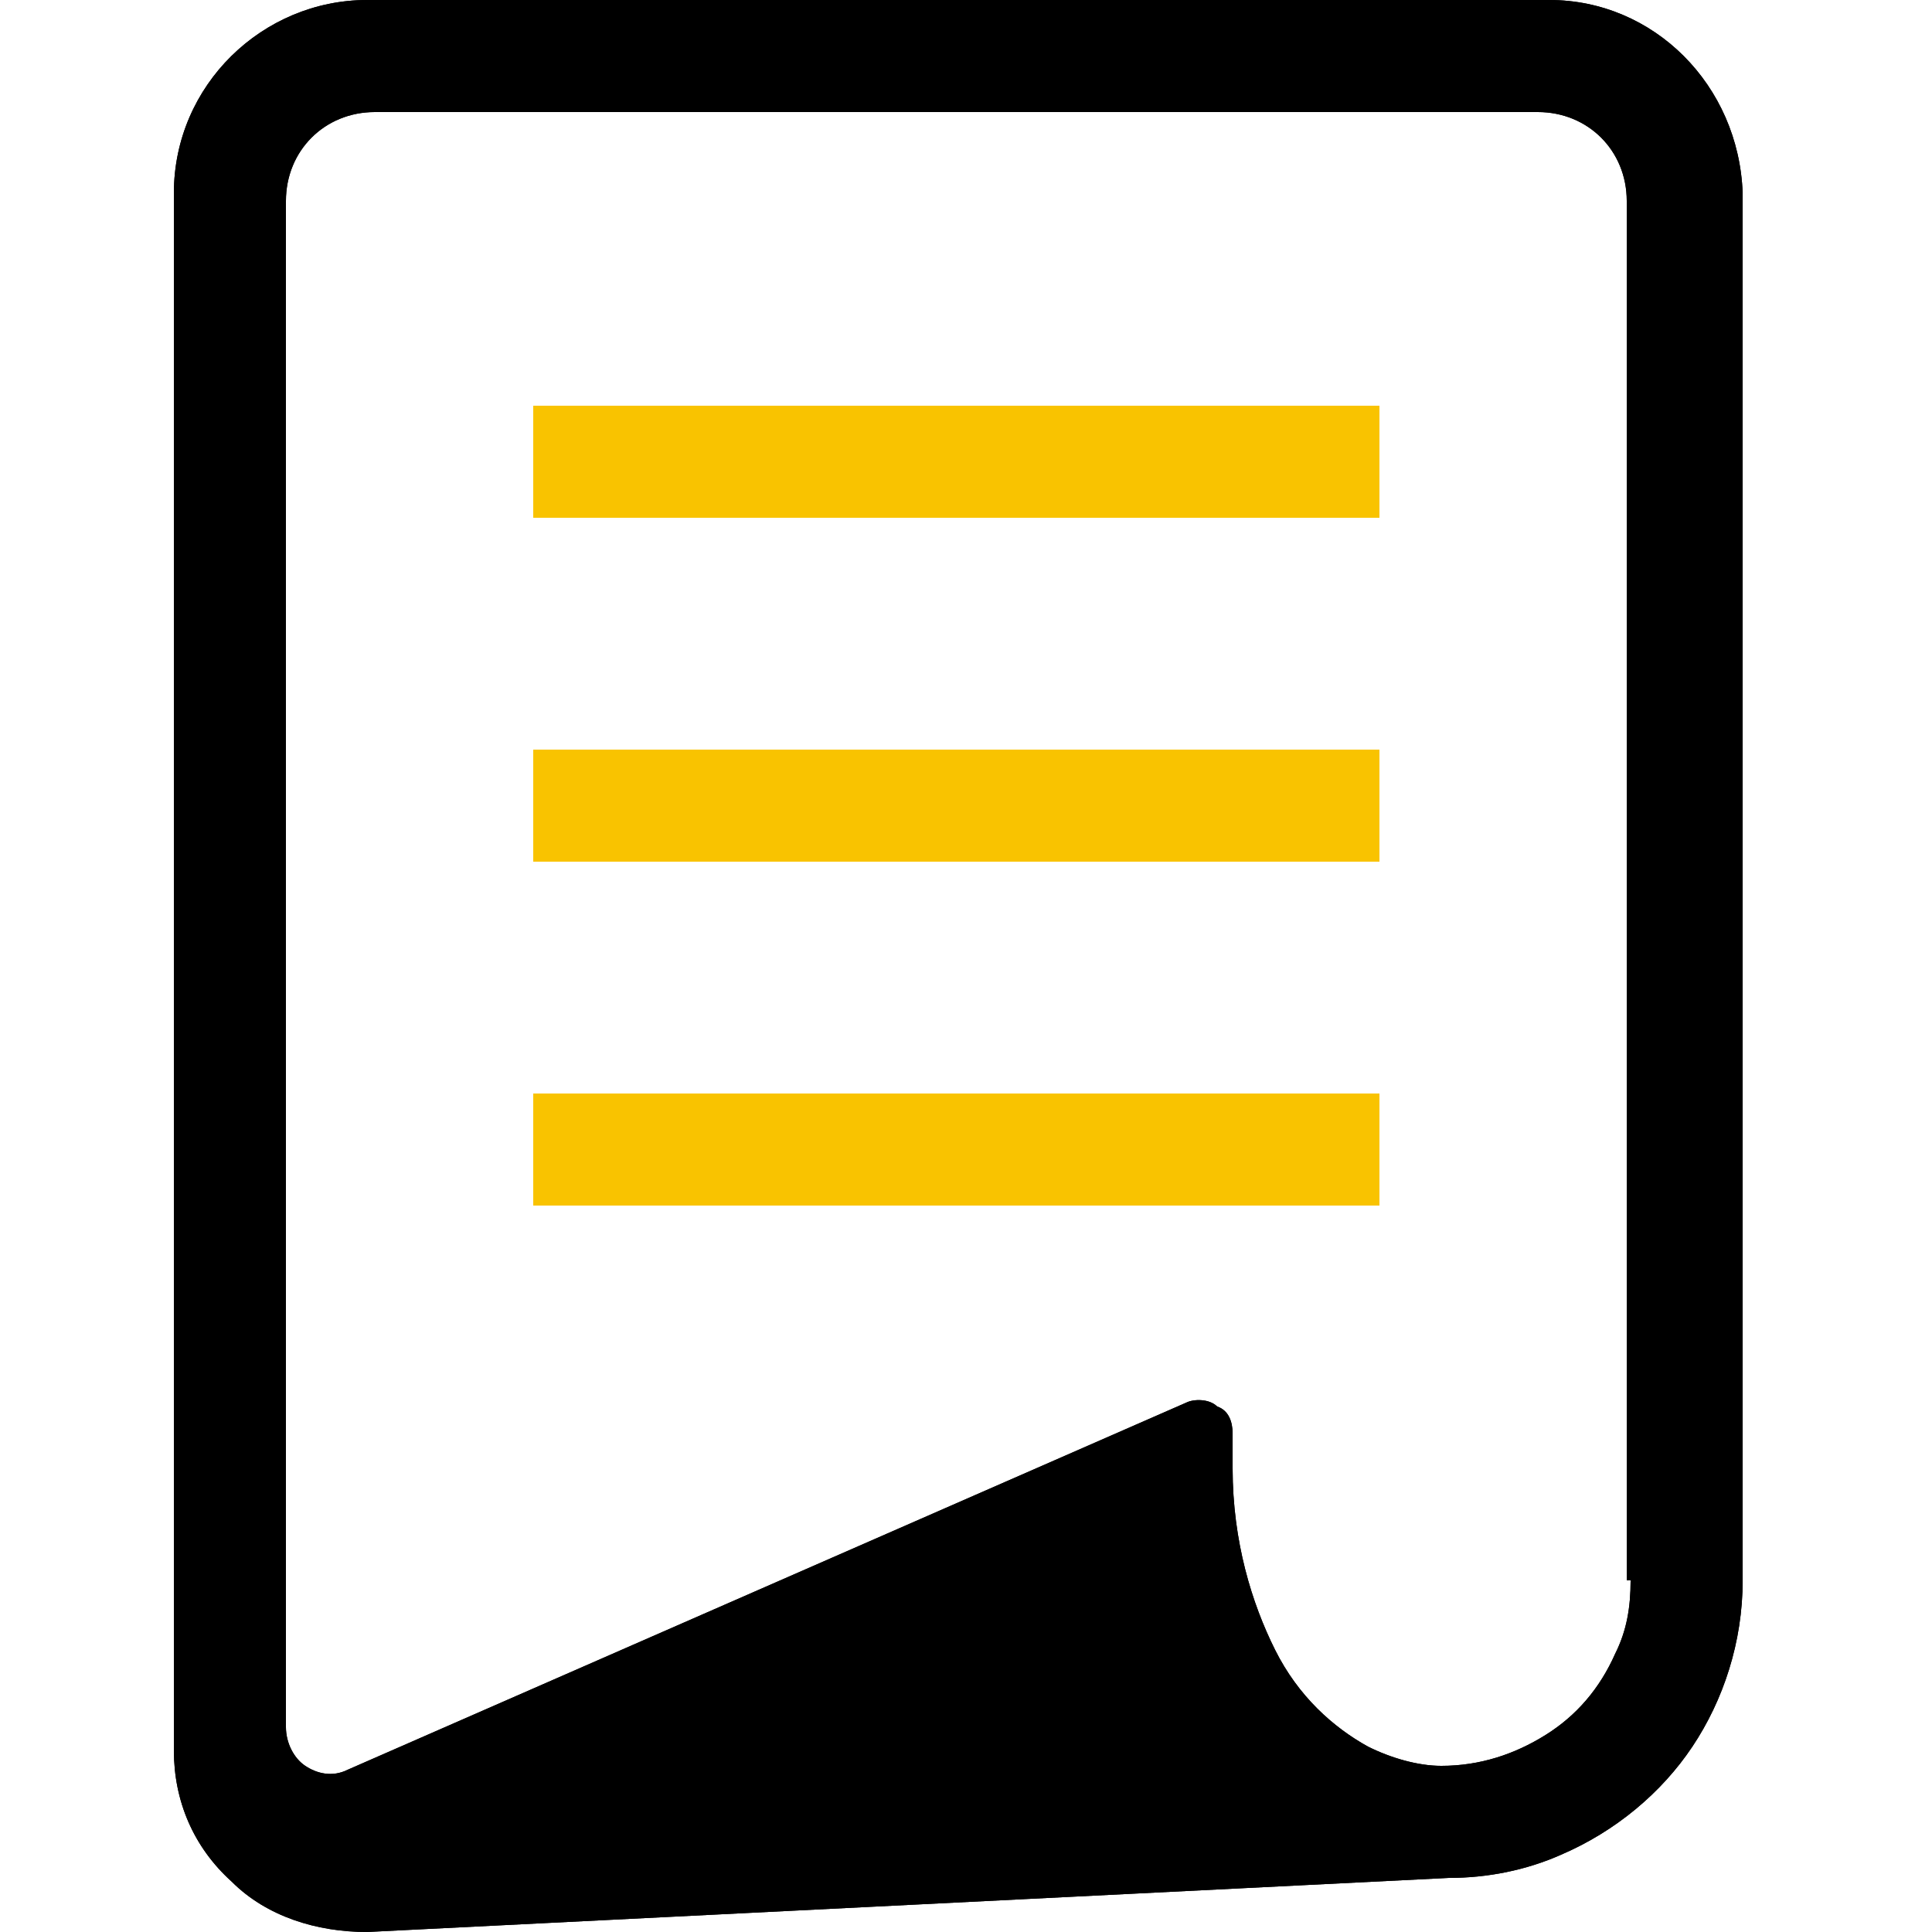
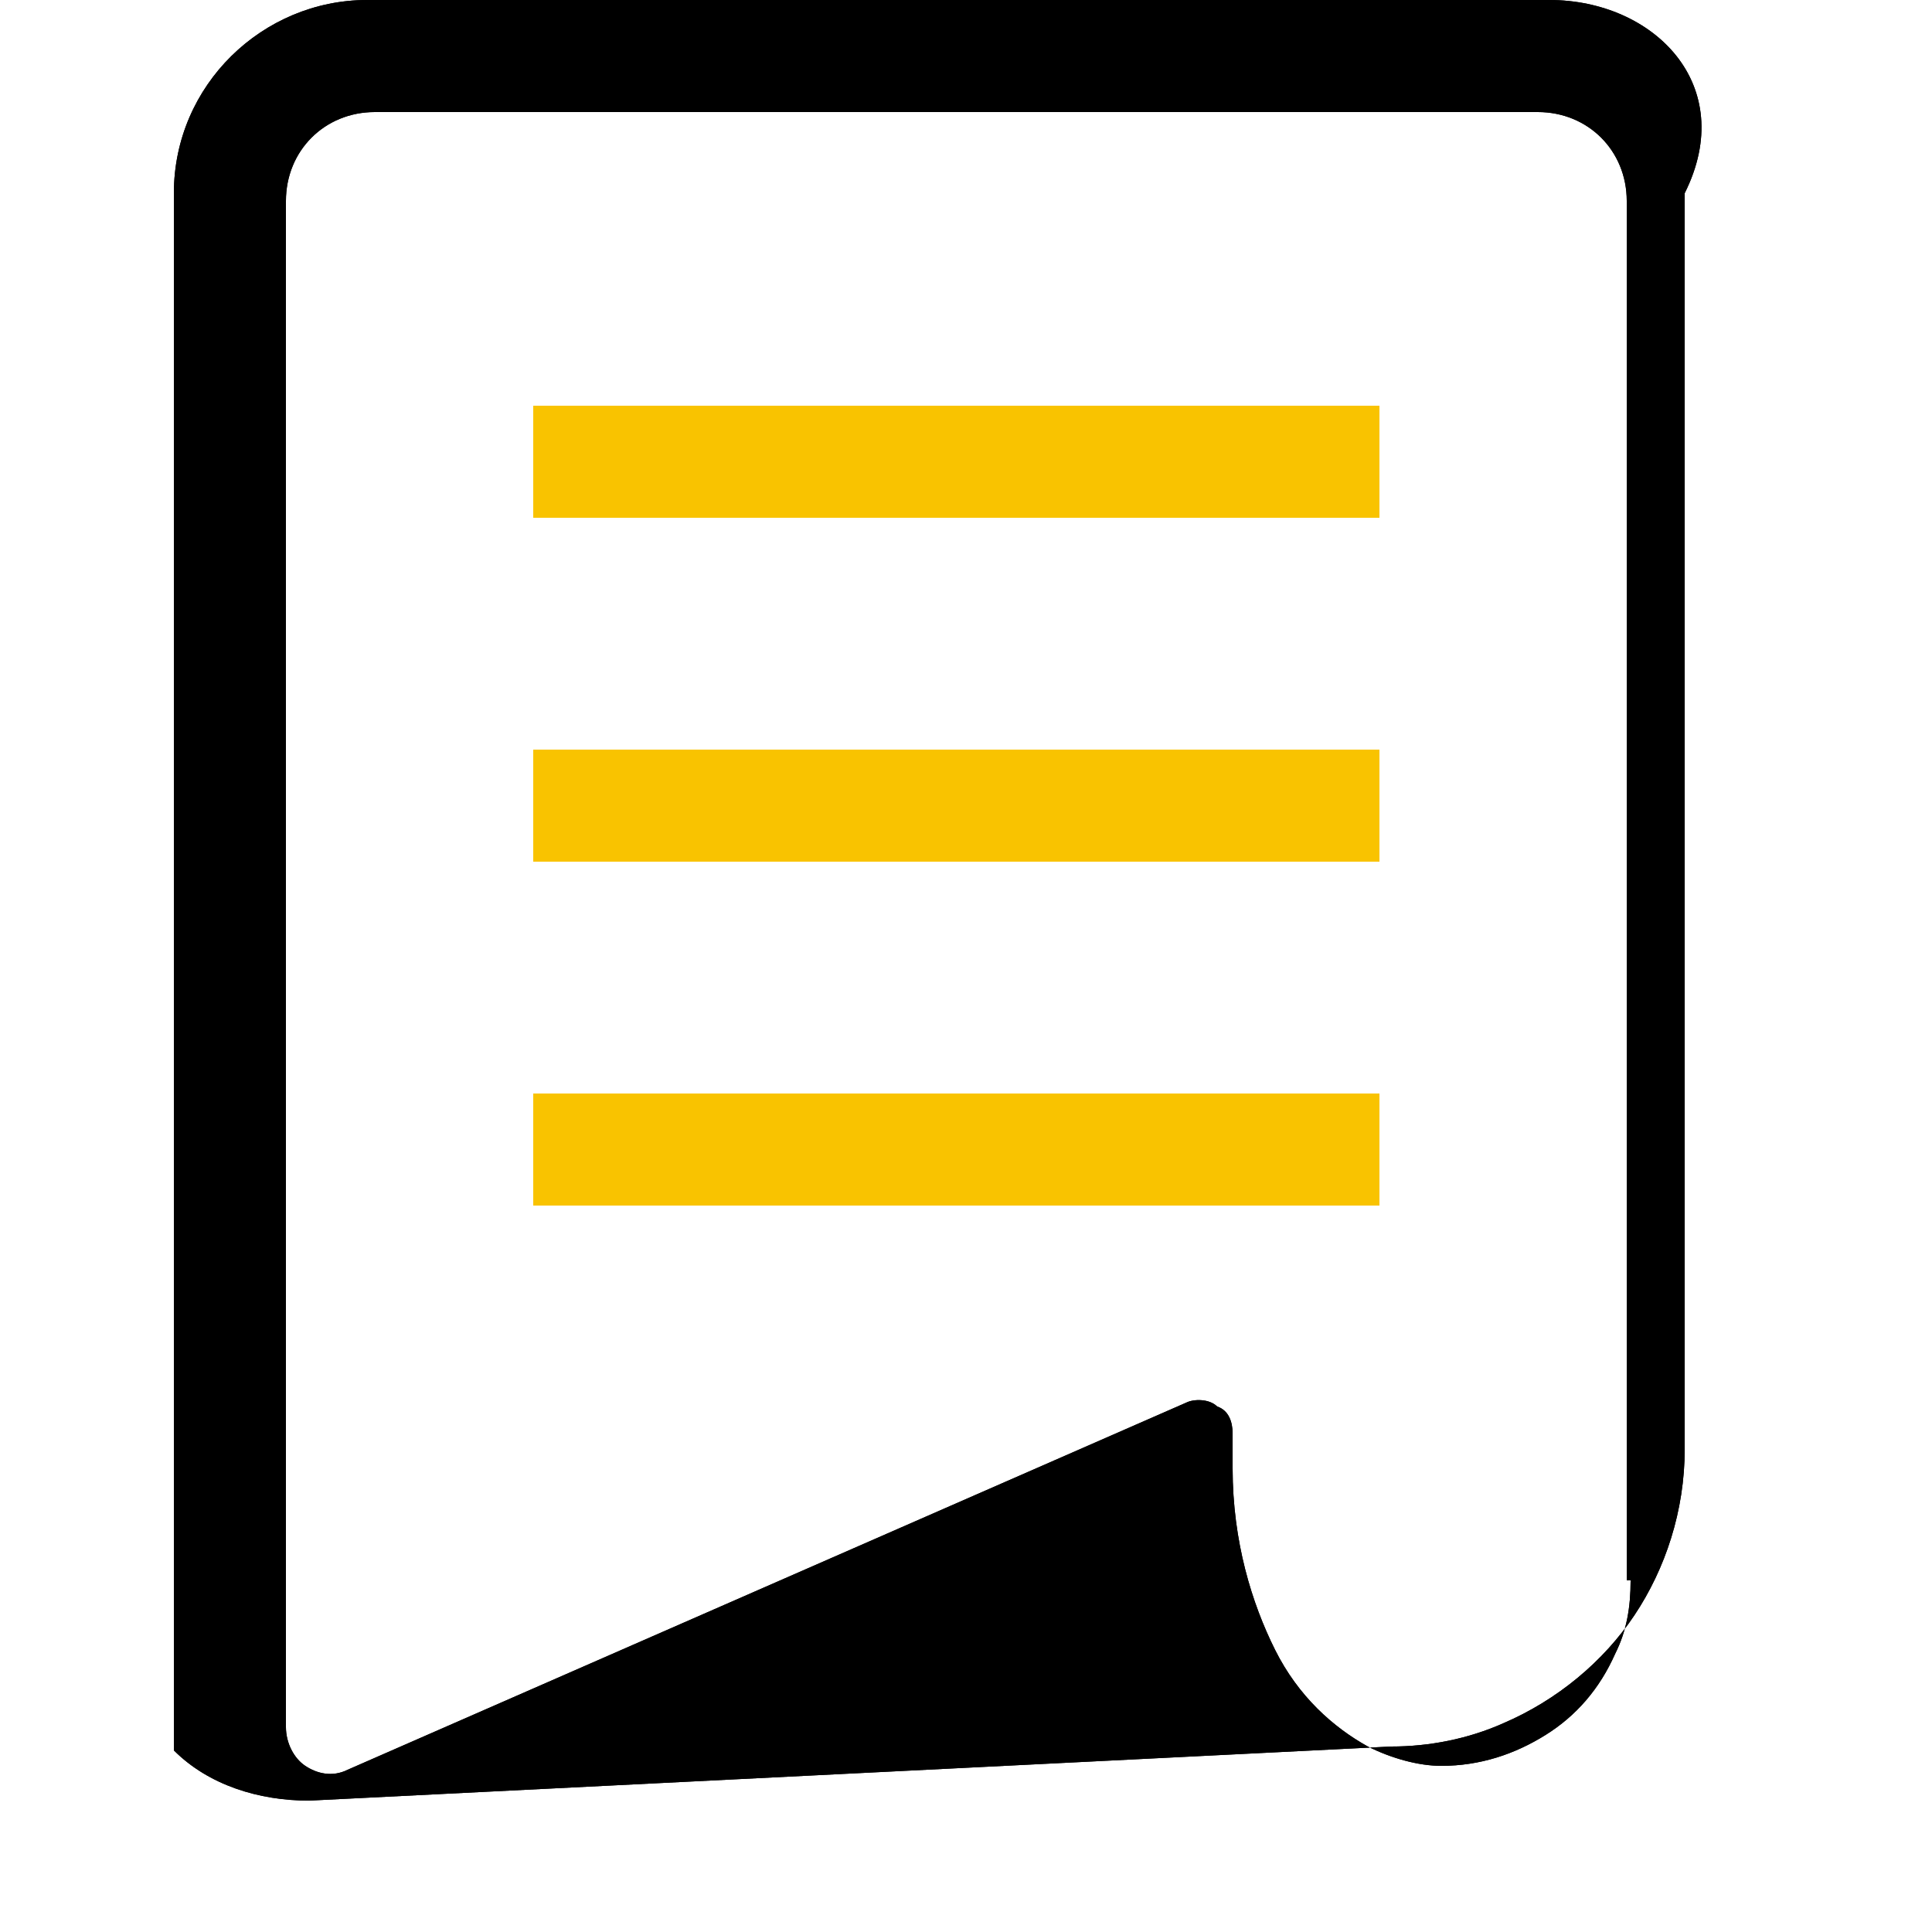
<svg xmlns="http://www.w3.org/2000/svg" xmlns:xlink="http://www.w3.org/1999/xlink" version="1.1" id="圖層_1" x="0px" y="0px" viewBox="0 0 50 50" style="enable-background:new 0 0 50 50;" xml:space="preserve">
  <style type="text/css">
	.st0{clip-path:url(#SVGID_4_);}
	.st1{clip-path:url(#SVGID_5_);}
	.st2{clip-path:url(#SVGID_6_);fill:#37BCBE;}
	.st3{clip-path:url(#SVGID_8_);fill:#F9C300;}
	.st4{clip-path:url(#SVGID_10_);fill:#F9C300;}
	.st5{clip-path:url(#SVGID_12_);fill:#F9C300;}
</style>
  <desc>Created with Sketch.</desc>
  <g>
    <g>
      <defs>
        <rect id="SVGID_1_" x="4.5" y="0" width="41.1" height="50" />
      </defs>
      <defs>
-         <path id="SVGID_2_" d="M40.1,0H9.5c-2.7,0-5,2.2-5,5v40.3c0,1.3,0.5,2.5,1.5,3.4c0.9,0.9,2.2,1.3,3.5,1.3l28-1.4v0     c1,0,2-0.2,2.9-0.6c1.4-0.6,2.6-1.6,3.4-2.8c0.8-1.2,1.3-2.7,1.3-4.3V5C45,2.2,42.8,0,40.1,0L40.1,0z M42.2,40.9     c0,0.7-0.1,1.3-0.4,1.9c-0.4,0.9-1,1.6-1.8,2.1c-0.8,0.5-1.7,0.8-2.7,0.8c-0.6,0-1.3-0.2-1.9-0.5c-0.9-0.5-1.8-1.3-2.4-2.5     c-0.6-1.2-1.1-2.8-1.1-4.7v-0.9c0-0.3-0.1-0.6-0.4-0.7c-0.2-0.2-0.6-0.2-0.8-0.1L9,45.8c-0.4,0.2-0.8,0.1-1.1-0.1     c-0.3-0.2-0.5-0.6-0.5-1V5.2c0-1.3,1-2.3,2.3-2.3h30.1c1.3,0,2.3,1,2.3,2.3V40.9L42.2,40.9L42.2,40.9z" />
+         <path id="SVGID_2_" d="M40.1,0H9.5c-2.7,0-5,2.2-5,5v40.3c0.9,0.9,2.2,1.3,3.5,1.3l28-1.4v0     c1,0,2-0.2,2.9-0.6c1.4-0.6,2.6-1.6,3.4-2.8c0.8-1.2,1.3-2.7,1.3-4.3V5C45,2.2,42.8,0,40.1,0L40.1,0z M42.2,40.9     c0,0.7-0.1,1.3-0.4,1.9c-0.4,0.9-1,1.6-1.8,2.1c-0.8,0.5-1.7,0.8-2.7,0.8c-0.6,0-1.3-0.2-1.9-0.5c-0.9-0.5-1.8-1.3-2.4-2.5     c-0.6-1.2-1.1-2.8-1.1-4.7v-0.9c0-0.3-0.1-0.6-0.4-0.7c-0.2-0.2-0.6-0.2-0.8-0.1L9,45.8c-0.4,0.2-0.8,0.1-1.1-0.1     c-0.3-0.2-0.5-0.6-0.5-1V5.2c0-1.3,1-2.3,2.3-2.3h30.1c1.3,0,2.3,1,2.3,2.3V40.9L42.2,40.9L42.2,40.9z" />
      </defs>
      <defs>
-         <rect id="SVGID_3_" x="4.5" y="-657.1" width="546.4" height="707.1" />
-       </defs>
+         </defs>
      <clipPath id="SVGID_4_">
        <use xlink:href="#SVGID_1_" style="overflow:visible;" />
      </clipPath>
      <clipPath id="SVGID_5_" class="st0">
        <use xlink:href="#SVGID_2_" style="overflow:visible;" />
      </clipPath>
      <clipPath id="SVGID_6_" class="st1">
        <use xlink:href="#SVGID_3_" style="overflow:visible;" />
      </clipPath>
      <rect x="-4.4" y="-8.9" class="st2" width="58.4" height="67.9" />
    </g>
    <g>
      <defs>
        <rect id="SVGID_7_" x="13.8" y="10.5" width="21.9" height="2.9" />
      </defs>
      <clipPath id="SVGID_8_">
        <use xlink:href="#SVGID_7_" style="overflow:visible;" />
      </clipPath>
      <rect x="4.9" y="1.6" class="st3" width="39.7" height="20.7" />
    </g>
    <g>
      <defs>
        <rect id="SVGID_9_" x="13.8" y="19.4" width="21.9" height="2.9" />
      </defs>
      <clipPath id="SVGID_10_">
        <use xlink:href="#SVGID_9_" style="overflow:visible;" />
      </clipPath>
      <rect x="4.9" y="10.5" class="st4" width="39.7" height="20.7" />
    </g>
    <g>
      <defs>
        <rect id="SVGID_11_" x="13.8" y="28.3" width="21.9" height="2.9" />
      </defs>
      <clipPath id="SVGID_12_">
        <use xlink:href="#SVGID_11_" style="overflow:visible;" />
      </clipPath>
      <rect x="4.9" y="19.3" class="st5" width="39.7" height="20.7" />
    </g>
  </g>
</svg>